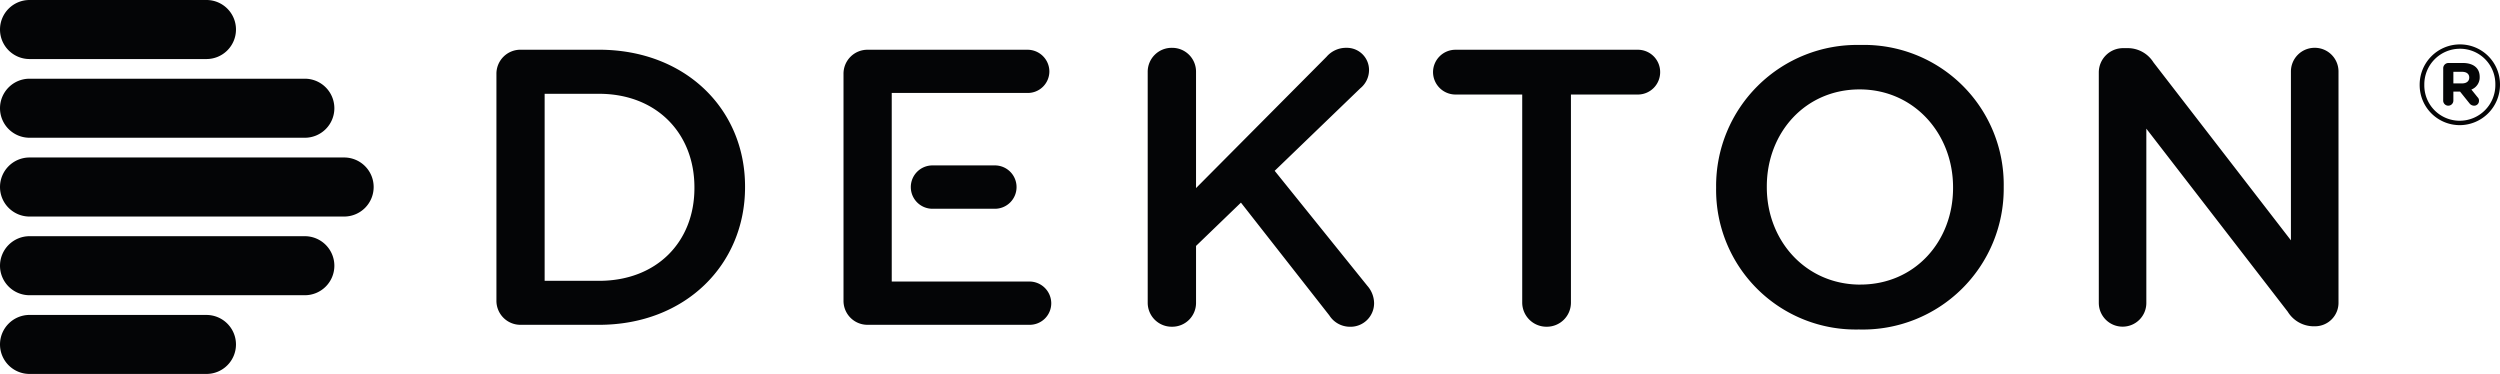
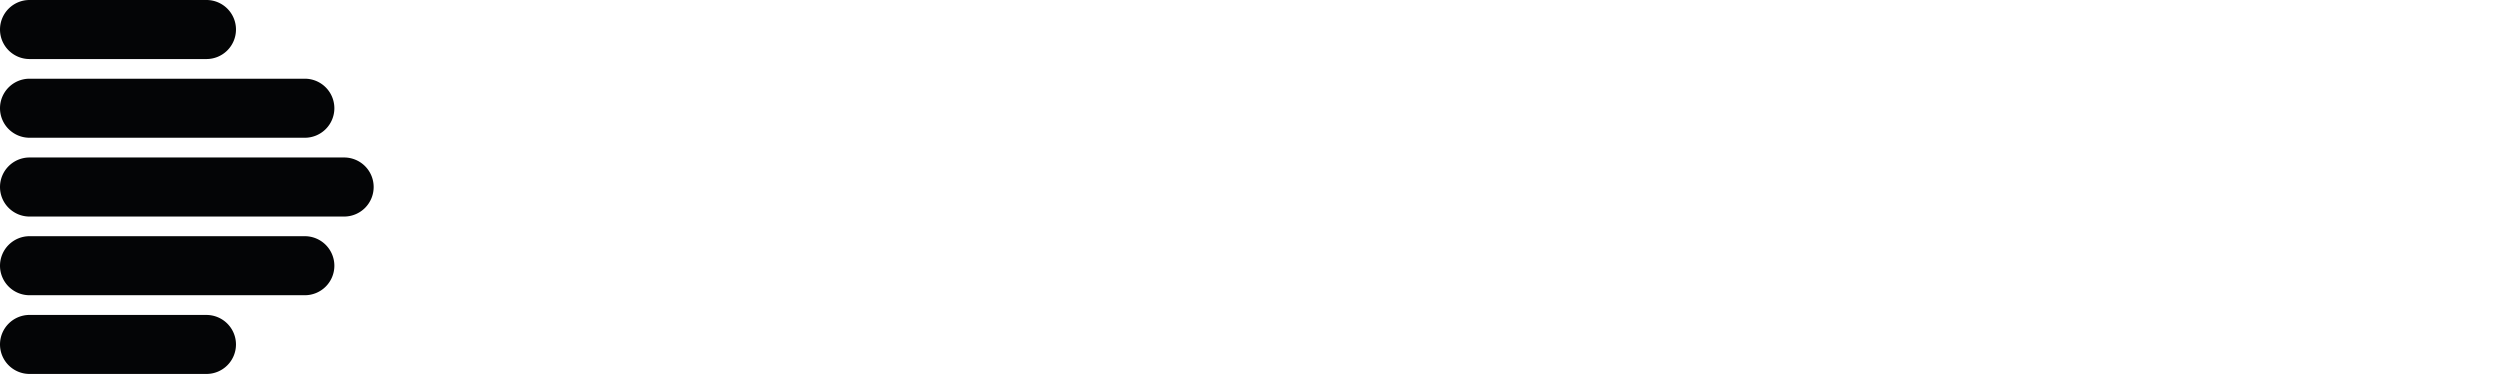
<svg xmlns="http://www.w3.org/2000/svg" width="294.447" height="44.041" viewBox="0 0 294.447 44.041">
  <g transform="translate(-1479.302 -542.387)">
    <path d="M48.63-362.393a3.477,3.477,0,0,1-3.471,3.477H24.314a3.479,3.479,0,0,1-3.477-3.477,3.477,3.477,0,0,1,3.477-3.477H45.16a3.476,3.476,0,0,1,3.471,3.477M45.16-328.778H24.314a3.481,3.481,0,0,0-3.477,3.475,3.476,3.476,0,0,0,3.477,3.475H45.16A3.474,3.474,0,0,0,48.63-325.3a3.479,3.479,0,0,0-3.471-3.475M56.745-356.6H24.314a3.481,3.481,0,0,0-3.477,3.475,3.479,3.479,0,0,0,3.477,3.479H56.745a3.479,3.479,0,0,0,3.473-3.479,3.481,3.481,0,0,0-3.473-3.475m0,18.549H24.314a3.482,3.482,0,0,0-3.477,3.481,3.476,3.476,0,0,0,3.477,3.471H56.745a3.476,3.476,0,0,0,3.473-3.471,3.482,3.482,0,0,0-3.473-3.481m4.624-9.27H24.314a3.477,3.477,0,0,0-3.477,3.477,3.48,3.48,0,0,0,3.477,3.479H61.369a3.478,3.478,0,0,0,3.477-3.479,3.475,3.475,0,0,0-3.477-3.477" transform="translate(1458.465 908.257)" fill="#040506" />
-     <path d="M281.43-353.735a4.76,4.76,0,0,0,4.732-4.762v-.03a4.709,4.709,0,0,0-4.732-4.718,4.747,4.747,0,0,0-4.73,4.748v.028a4.721,4.721,0,0,0,4.73,4.734m0-.52a4.157,4.157,0,0,1-4.182-4.214v-.028a4.193,4.193,0,0,1,4.182-4.236,4.153,4.153,0,0,1,4.184,4.206v.03a4.2,4.2,0,0,1-4.184,4.242m-1.96-2.361a.6.6,0,0,0,.606.588.6.6,0,0,0,.594-.588v-1.07h.787l1.136,1.417a.691.691,0,0,0,.488.241.562.562,0,0,0,.606-.57.538.538,0,0,0-.171-.43l-.725-.9a1.53,1.53,0,0,0,.978-1.5c0-1.086-.811-1.628-1.988-1.628h-1.7a.615.615,0,0,0-.606.632Zm1.2-2.036v-1.365H281.7c.51,0,.839.241.839.673,0,.416-.3.691-.839.691ZM171-332.811a2.854,2.854,0,0,0,2.881,2.817,2.836,2.836,0,0,0,2.857-2.817v-24.53h7.924a2.628,2.628,0,0,0,2.584-2.642,2.622,2.622,0,0,0-2.584-2.632H163.144a2.644,2.644,0,0,0-2.648,2.632,2.65,2.65,0,0,0,2.648,2.642H171ZM50.184-333.09a2.826,2.826,0,0,0,2.861,2.871H62.26c10.177,0,17.206-7.087,17.206-16.2v-.1c0-9.113-7.029-16.1-17.206-16.1H53.045a2.826,2.826,0,0,0-2.861,2.871Zm5.678-2.311v-22.027h6.4c6.8,0,11.241,4.668,11.241,11.014v.09c0,6.338-4.441,10.924-11.241,10.924Zm71.029,2.59a2.821,2.821,0,0,0,2.873,2.817,2.8,2.8,0,0,0,2.819-2.817v-6.7l5.288-5.1,10.412,13.285a2.874,2.874,0,0,0,2.4,1.335,2.774,2.774,0,0,0,2.871-2.769,3.137,3.137,0,0,0-.787-2.042l-10.922-13.554,10.089-9.723a2.778,2.778,0,0,0,1.024-2.128,2.609,2.609,0,0,0-2.642-2.636,3.031,3.031,0,0,0-2.367,1.058l-15.367,15.463v-13.7a2.8,2.8,0,0,0-2.819-2.819,2.818,2.818,0,0,0-2.873,2.819Zm83.844,3.144a16.594,16.594,0,0,0,16.975-16.748v-.1a16.451,16.451,0,0,0-16.891-16.664,16.6,16.6,0,0,0-16.981,16.76v.09a16.437,16.437,0,0,0,16.9,16.658m.084-5.284c-6.435,0-11.014-5.174-11.014-11.464v-.1c0-6.29,4.493-11.426,10.93-11.426,6.417,0,11.006,5.224,11.006,11.522v.09c0,6.288-4.495,11.374-10.922,11.374m28.088,2.188a2.8,2.8,0,0,0,2.823,2.769,2.787,2.787,0,0,0,2.775-2.769v-20.551l16.654,21.559a3.6,3.6,0,0,0,2.977,1.717h.227a2.767,2.767,0,0,0,2.775-2.825V-360.07a2.792,2.792,0,0,0-2.819-2.775,2.791,2.791,0,0,0-2.785,2.775v19.9l-16.192-20.96a3.571,3.571,0,0,0-2.955-1.675h-.608a2.863,2.863,0,0,0-2.873,2.865ZM111.443-346.439a2.55,2.55,0,0,0-2.552-2.554h-7.356a2.55,2.55,0,0,0-2.546,2.554,2.551,2.551,0,0,0,2.546,2.552h7.356a2.551,2.551,0,0,0,2.552-2.552m-14.7,11.123h16.246a2.571,2.571,0,0,1,2.542,2.548,2.536,2.536,0,0,1-2.542,2.548H93.92a2.819,2.819,0,0,1-2.857-2.871v-26.654a2.819,2.819,0,0,1,2.857-2.871h18.832a2.572,2.572,0,0,1,2.556,2.544,2.541,2.541,0,0,1-2.556,2.546H96.743Z" transform="translate(1487.587 910.862)" fill="#040506" />
  </g>
</svg>